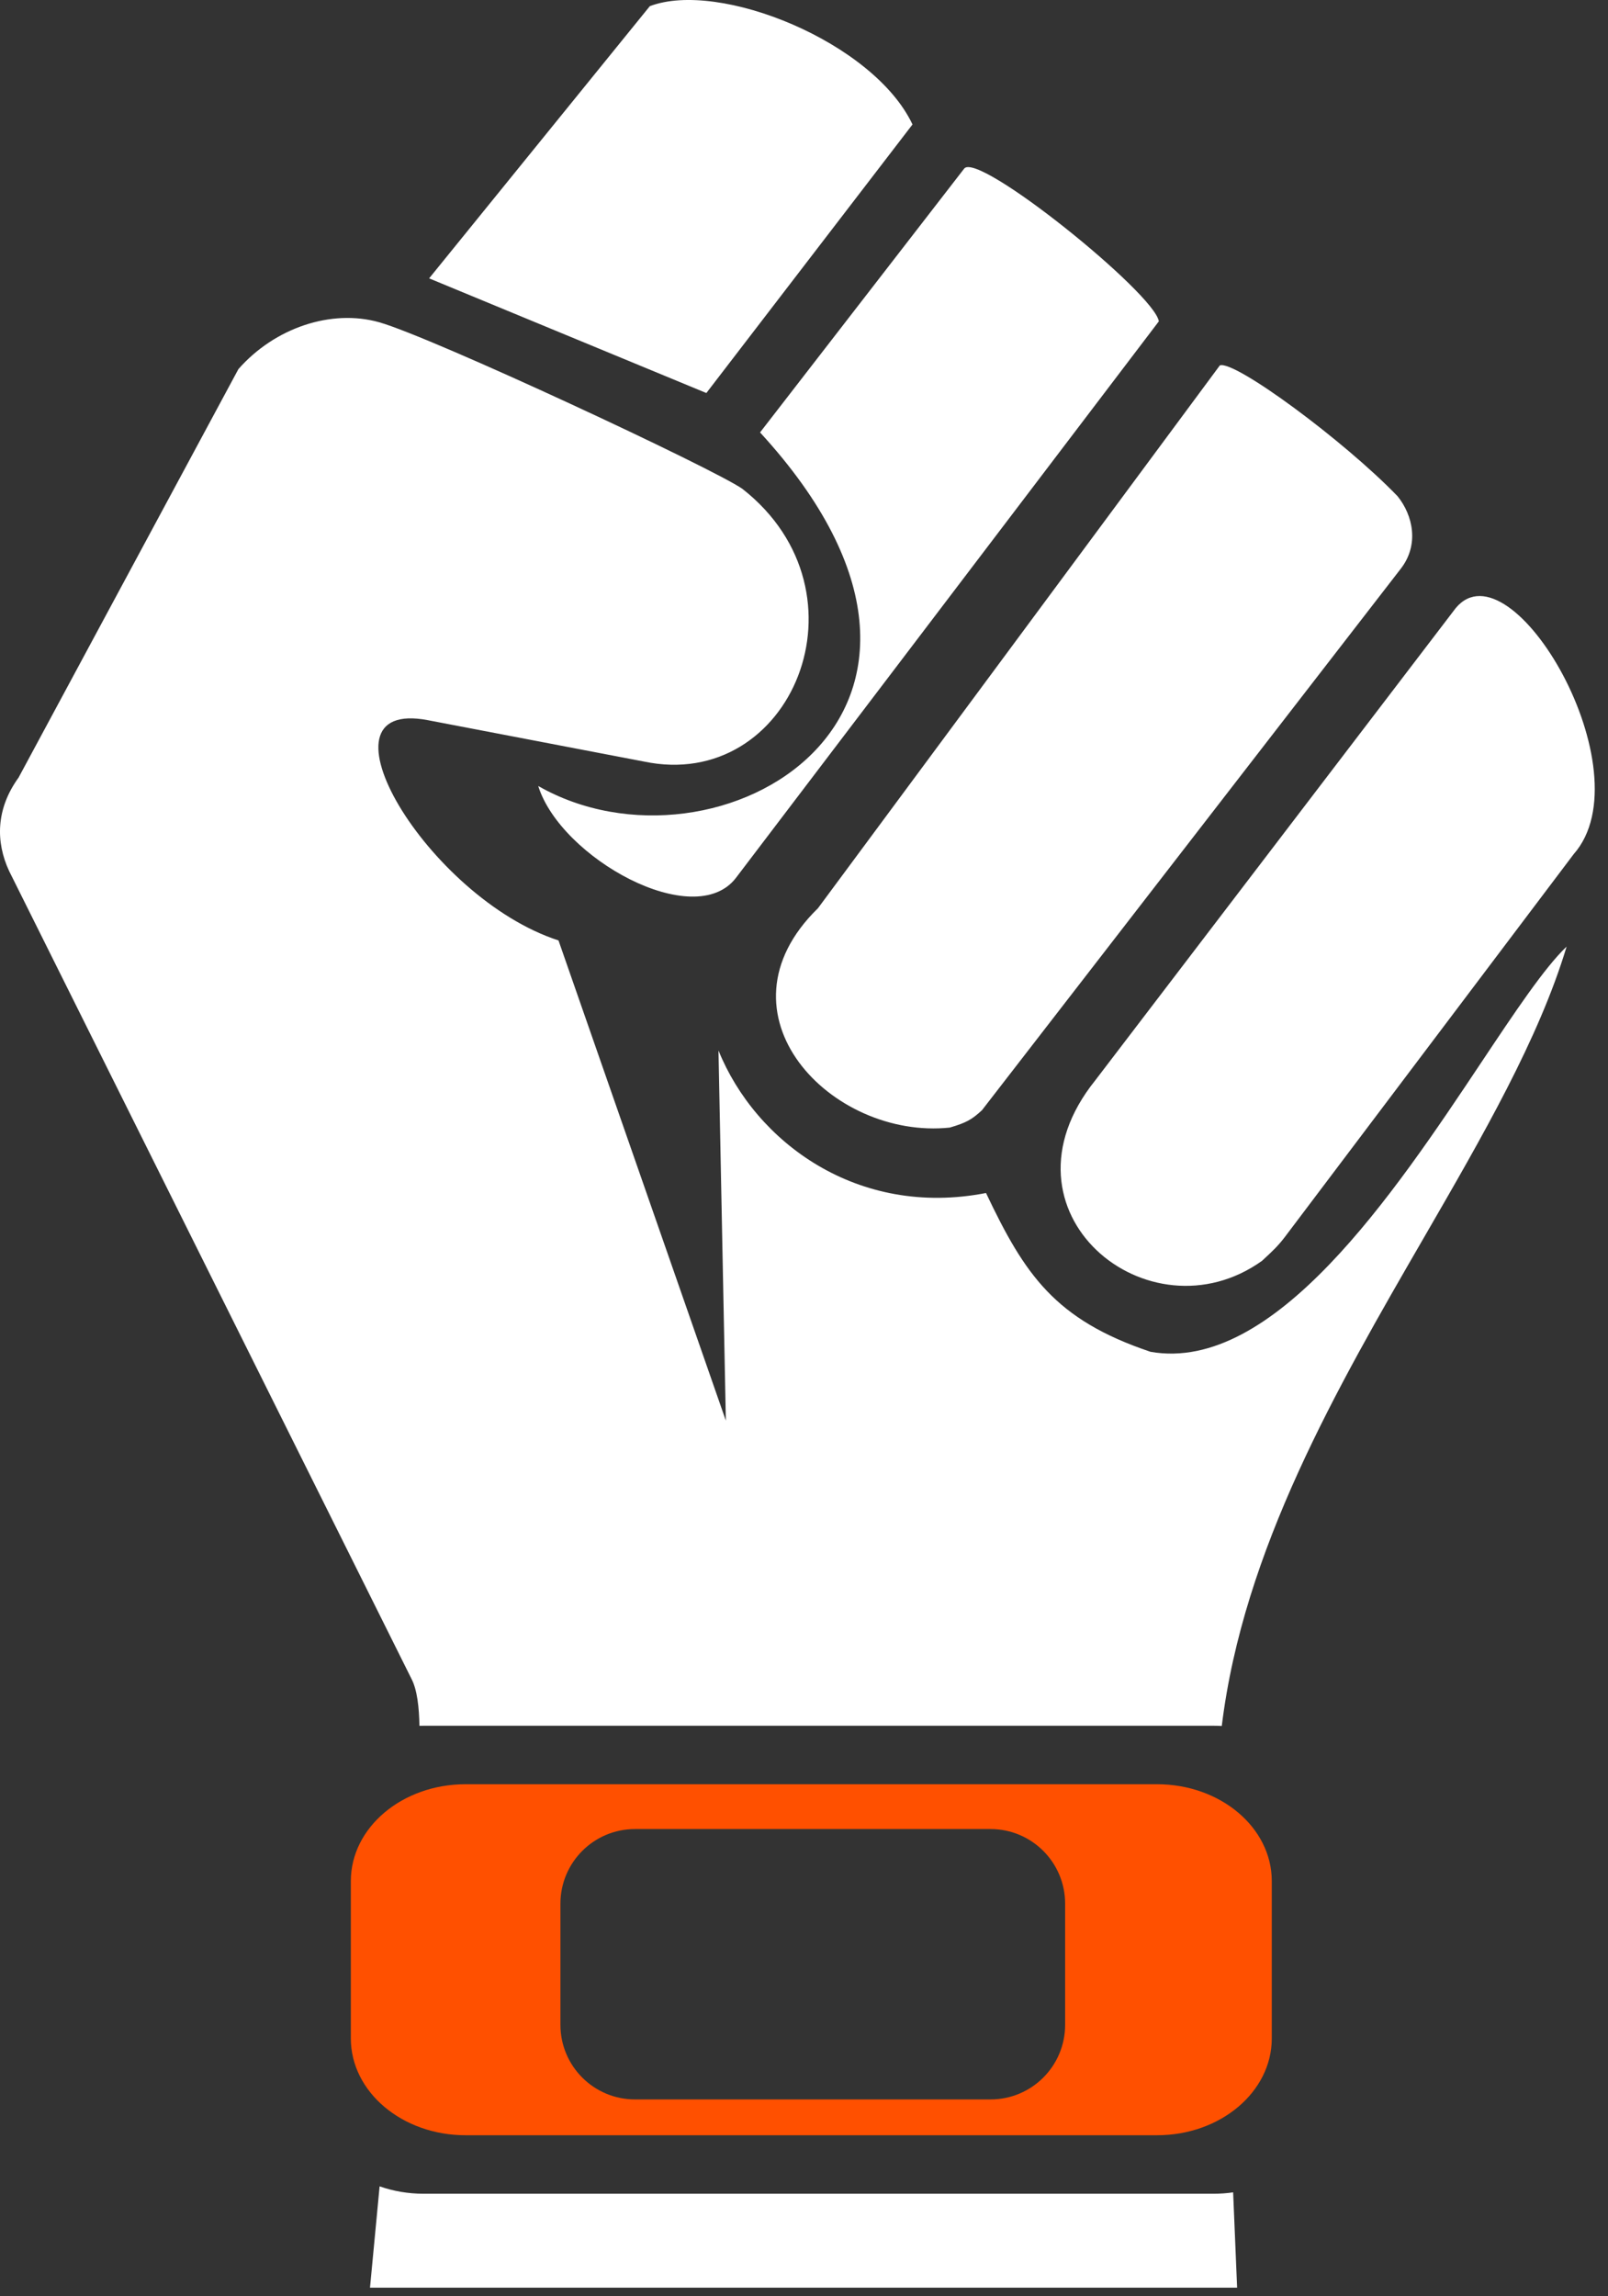
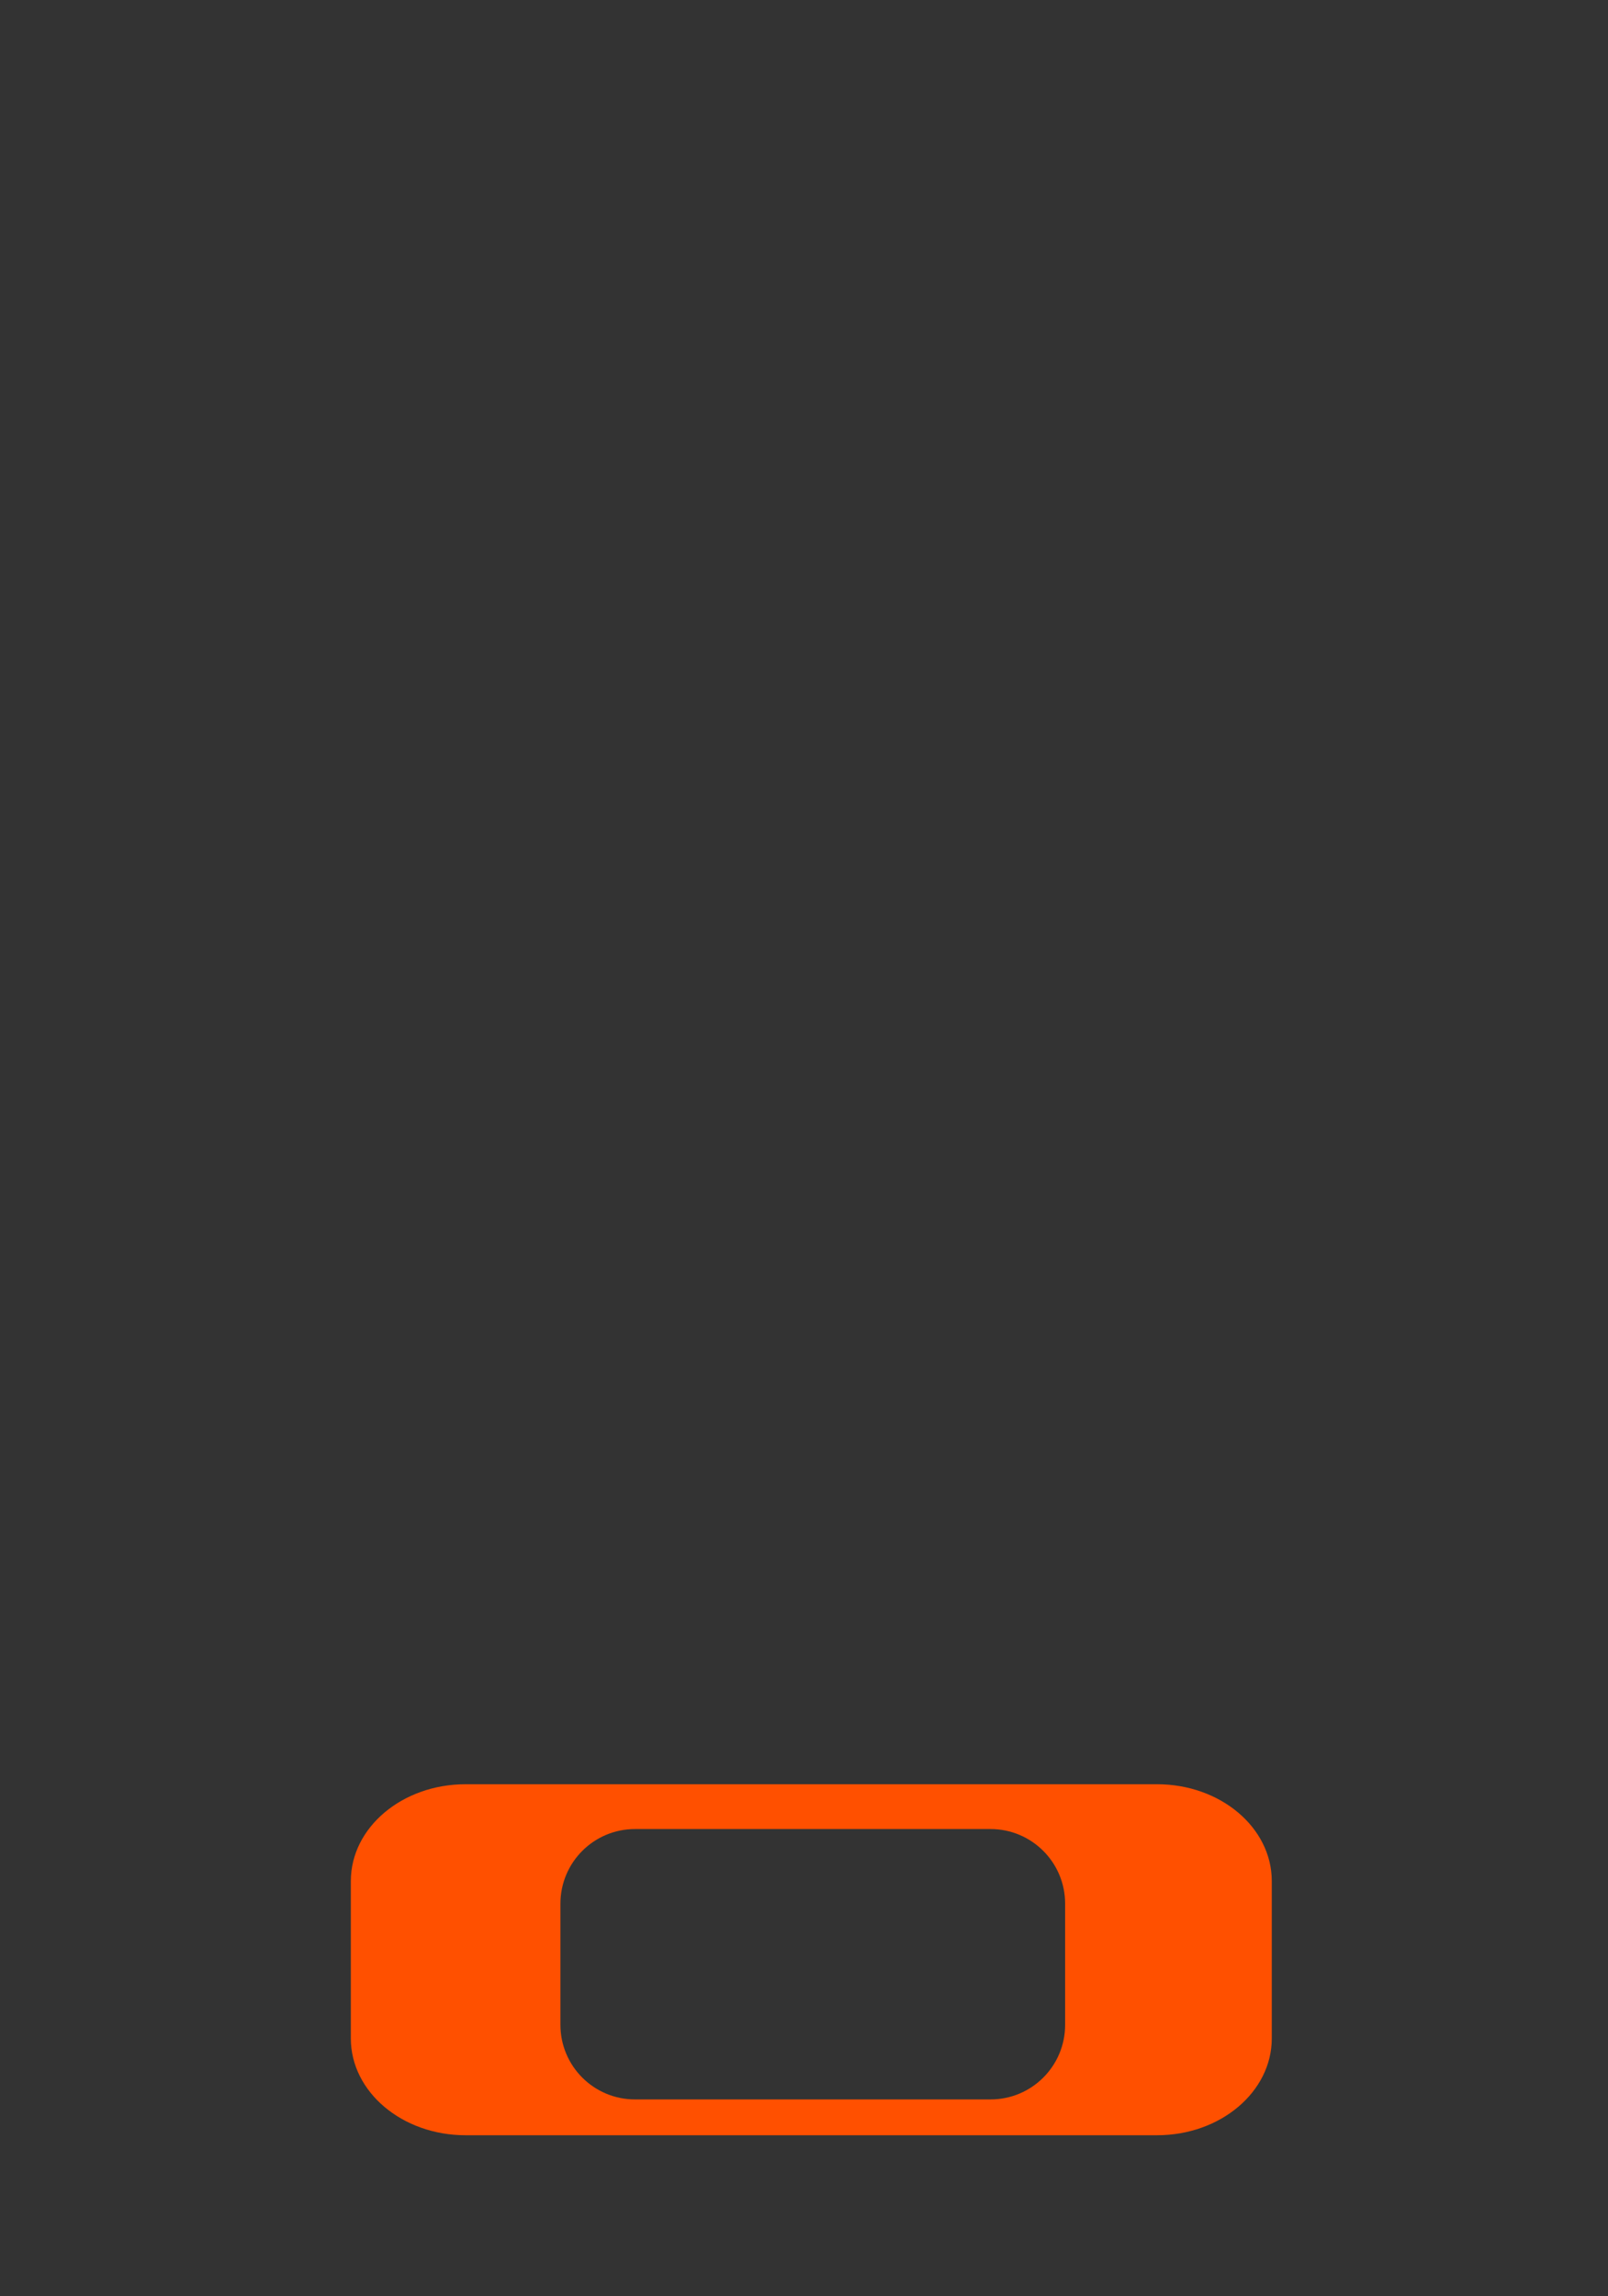
<svg xmlns="http://www.w3.org/2000/svg" width="110" height="157" viewBox="0 0 110 157" fill="none">
  <rect x="0" y="0" width="110" height="157" fill="#333333" stroke="none" />
-   <path d="m84.356 149.905.272 6.517H25.311l.657-6.927c.937.327 1.946.505 2.997.505h54.069c.449.0.89-.032 1.321-.095zm-.777-31.889c1.475-12.043 7.872-23.099 13.804-33.351 4.052-7.003 7.886-13.631 9.786-19.941-1.525 1.456-3.508 4.429-5.83 7.911-5.974 8.957-14.193 21.281-22.635 19.796-6.539-2.196-8.602-5.274-11.253-10.858-8.784 1.711-15.766-3.479-18.301-9.744l.504 25.308-11.448-32.834c-8.947-2.895-17.154-16.633-8.931-15.059l14.764 2.825c10.108 2.127 15.8-11.543 6.753-18.639-1.925-1.364-21.227-10.373-24.859-11.397-3.259-.919-7.137.373-9.625 3.207L1.272 53.166C-.29 55.32-.298 57.574.624 59.558L28.14 114.776c.402.758.531 1.985.553 3.228.09-.003.181-.004.272-.004h54.069c.183.0.364.005.544.016zm16.008-76.442c3.813-4.563 13.052 11.175 8.064 16.832L87.888 84.589c-.456.599-.814.932-1.409 1.486-.046.043-.093.087-.141.132-7.741 5.54-18.638-3.344-11.416-12.333l24.665-32.3zM83.447 24.985c.993-.381 8.487 5.139 12.155 8.942 1.062 1.31 1.49 3.323.229 4.952L67.175 75.912c-.694.646-1.089.861-2.203 1.188-8.09.849-16.427-7.771-9.014-15.002l27.489-37.113zM65.957 11.529c.94-1.214 13.043 8.542 13.316 10.444L50.351 60.017c-2.842 3.738-12-1.358-13.532-6.274 12.226 6.985 32.822-4.961 15.175-24.175L65.957 11.529zM44.453.422C49.213-1.392 59.764 2.884 62.422 8.51L48.32 26.874l-18.965-7.841L44.453.422z" fill="#fff" />
  <path fill-rule="evenodd" clip-rule="evenodd" d="M31.845 122h47.31C83.488 122 87 124.964 87 128.621v10.758c0 3.657-3.512 6.621-7.845 6.621H31.845C27.512 146 24 143.036 24 139.379v-10.758c0-3.657 3.512-6.621 7.845-6.621zm11.593 3.064h24.325c2.817.0 5.1 2.284 5.1 5.1v8.287c0 2.816-2.283 5.1-5.1 5.1H43.438c-2.817.0-5.1-2.284-5.1-5.1v-8.287c0-2.816 2.283-5.1 5.1-5.1z" fill="#ff5000" />
</svg>